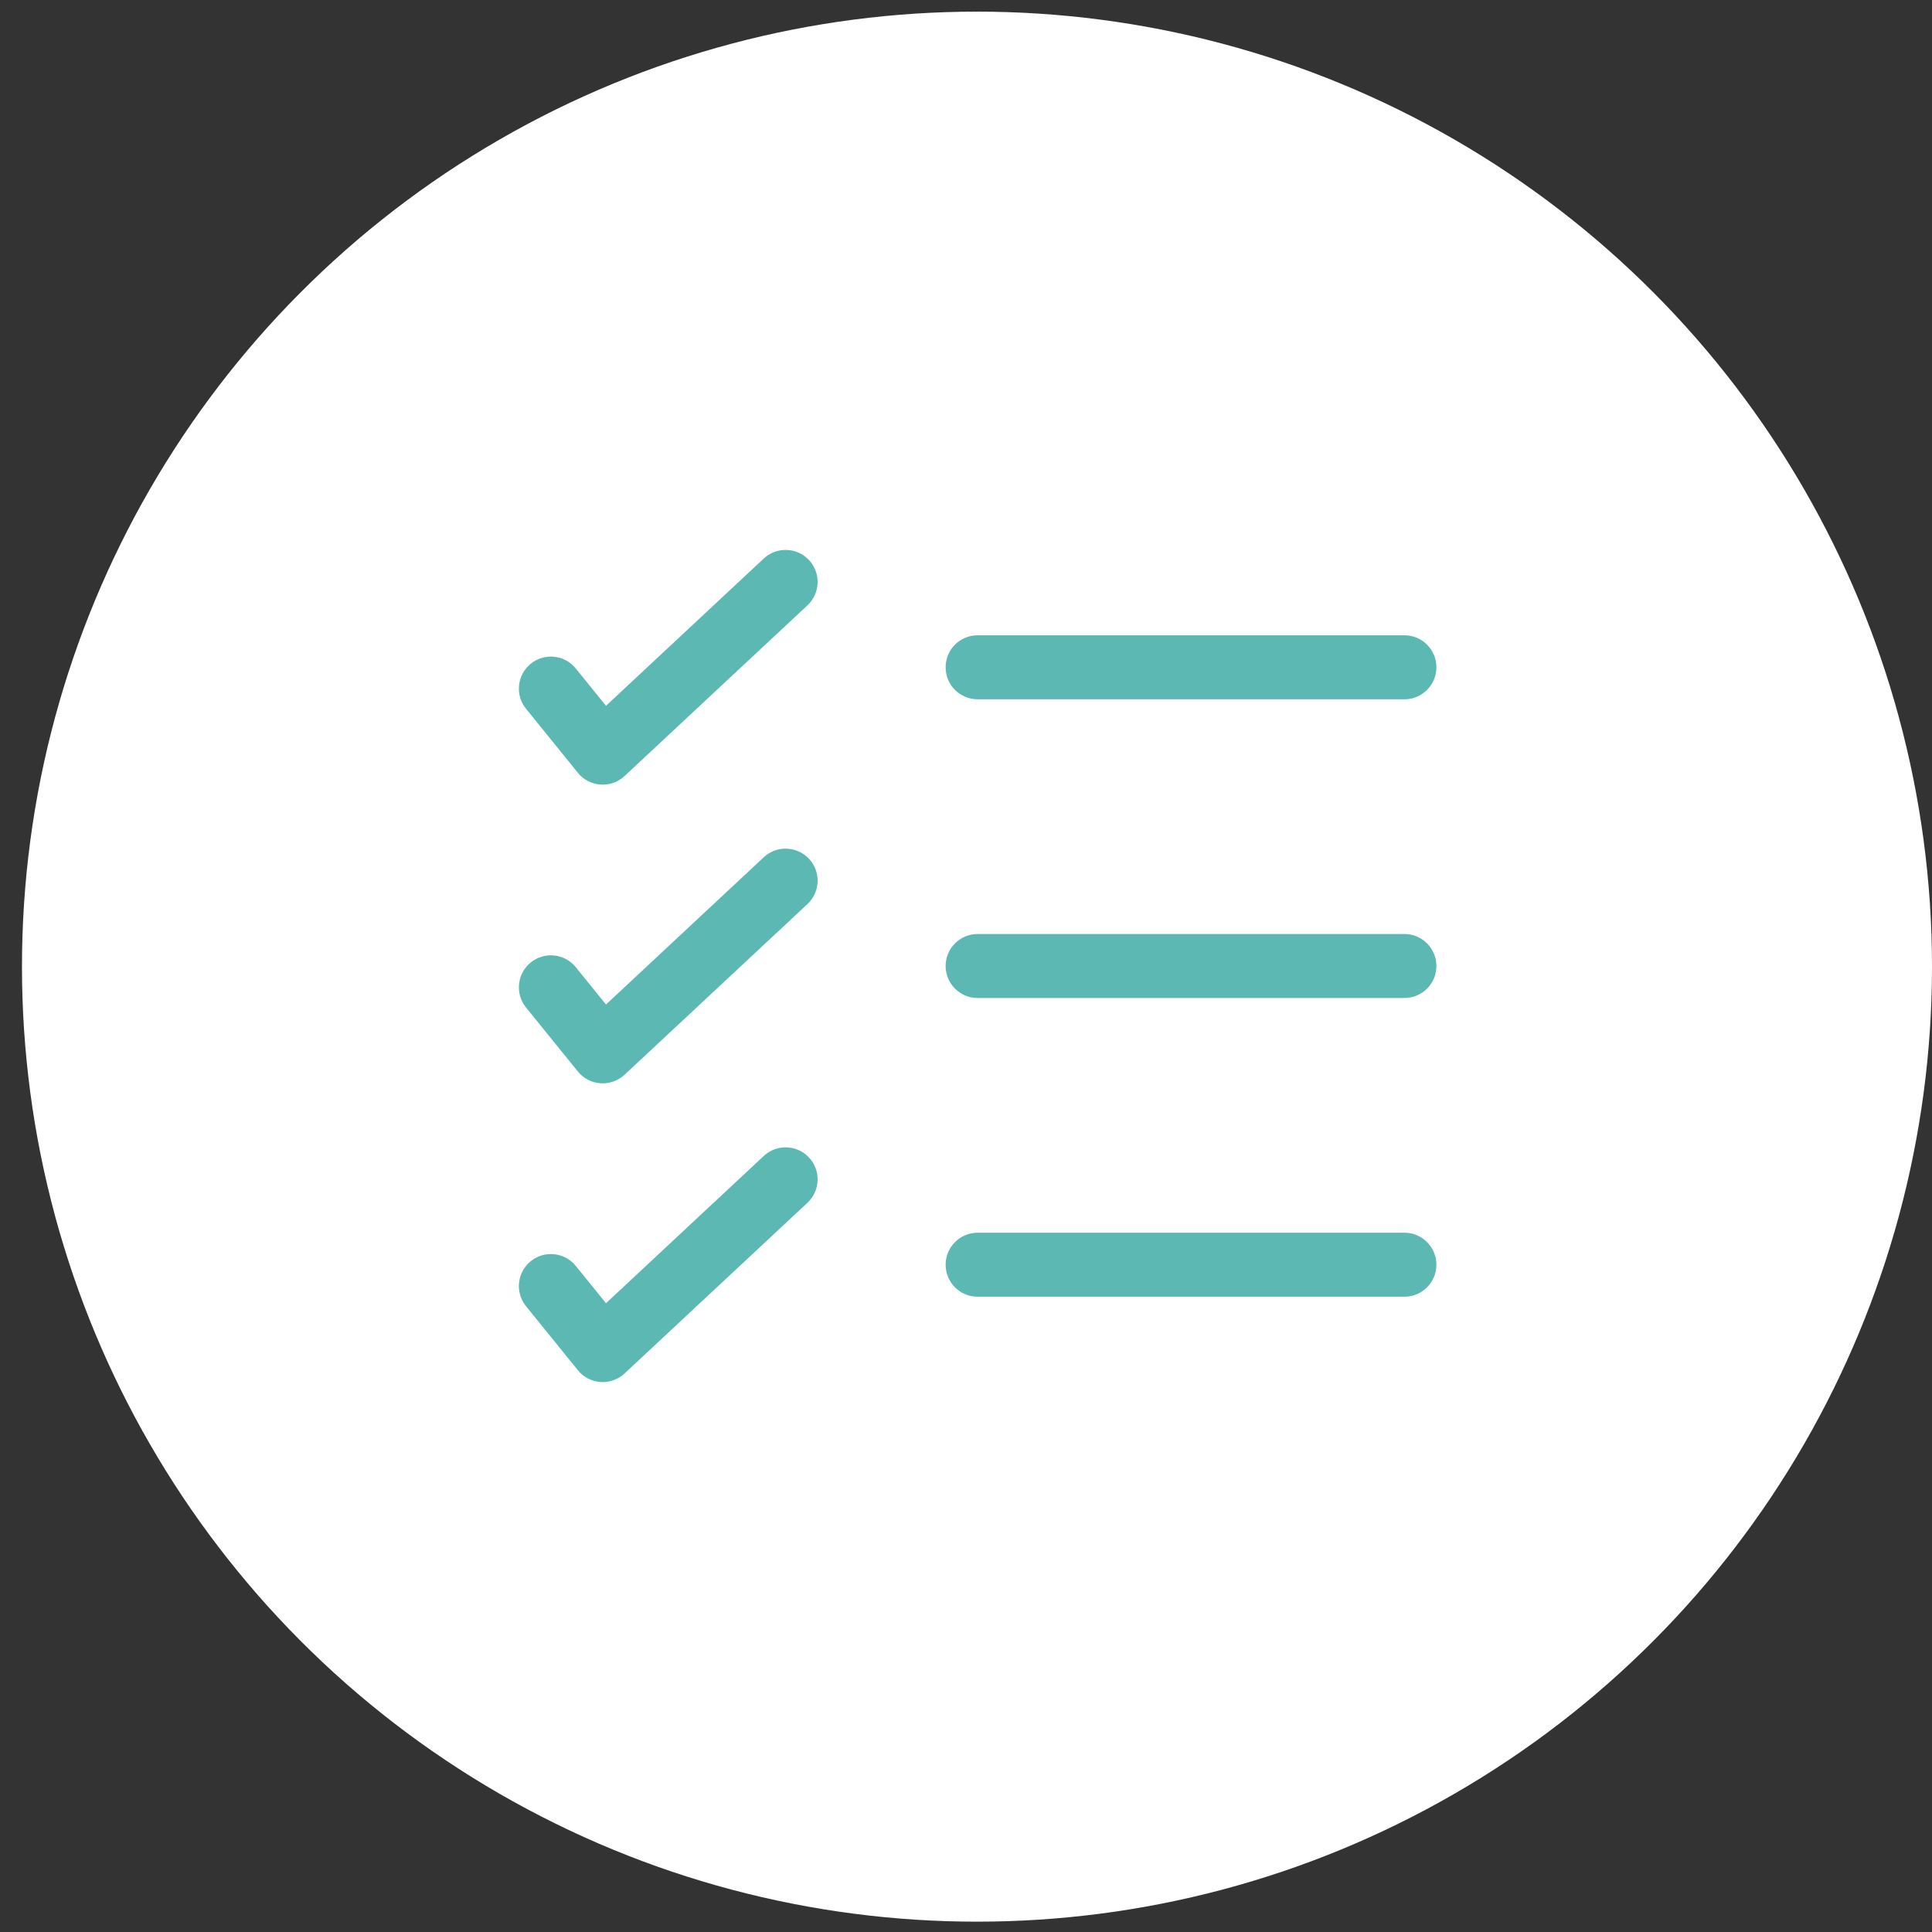
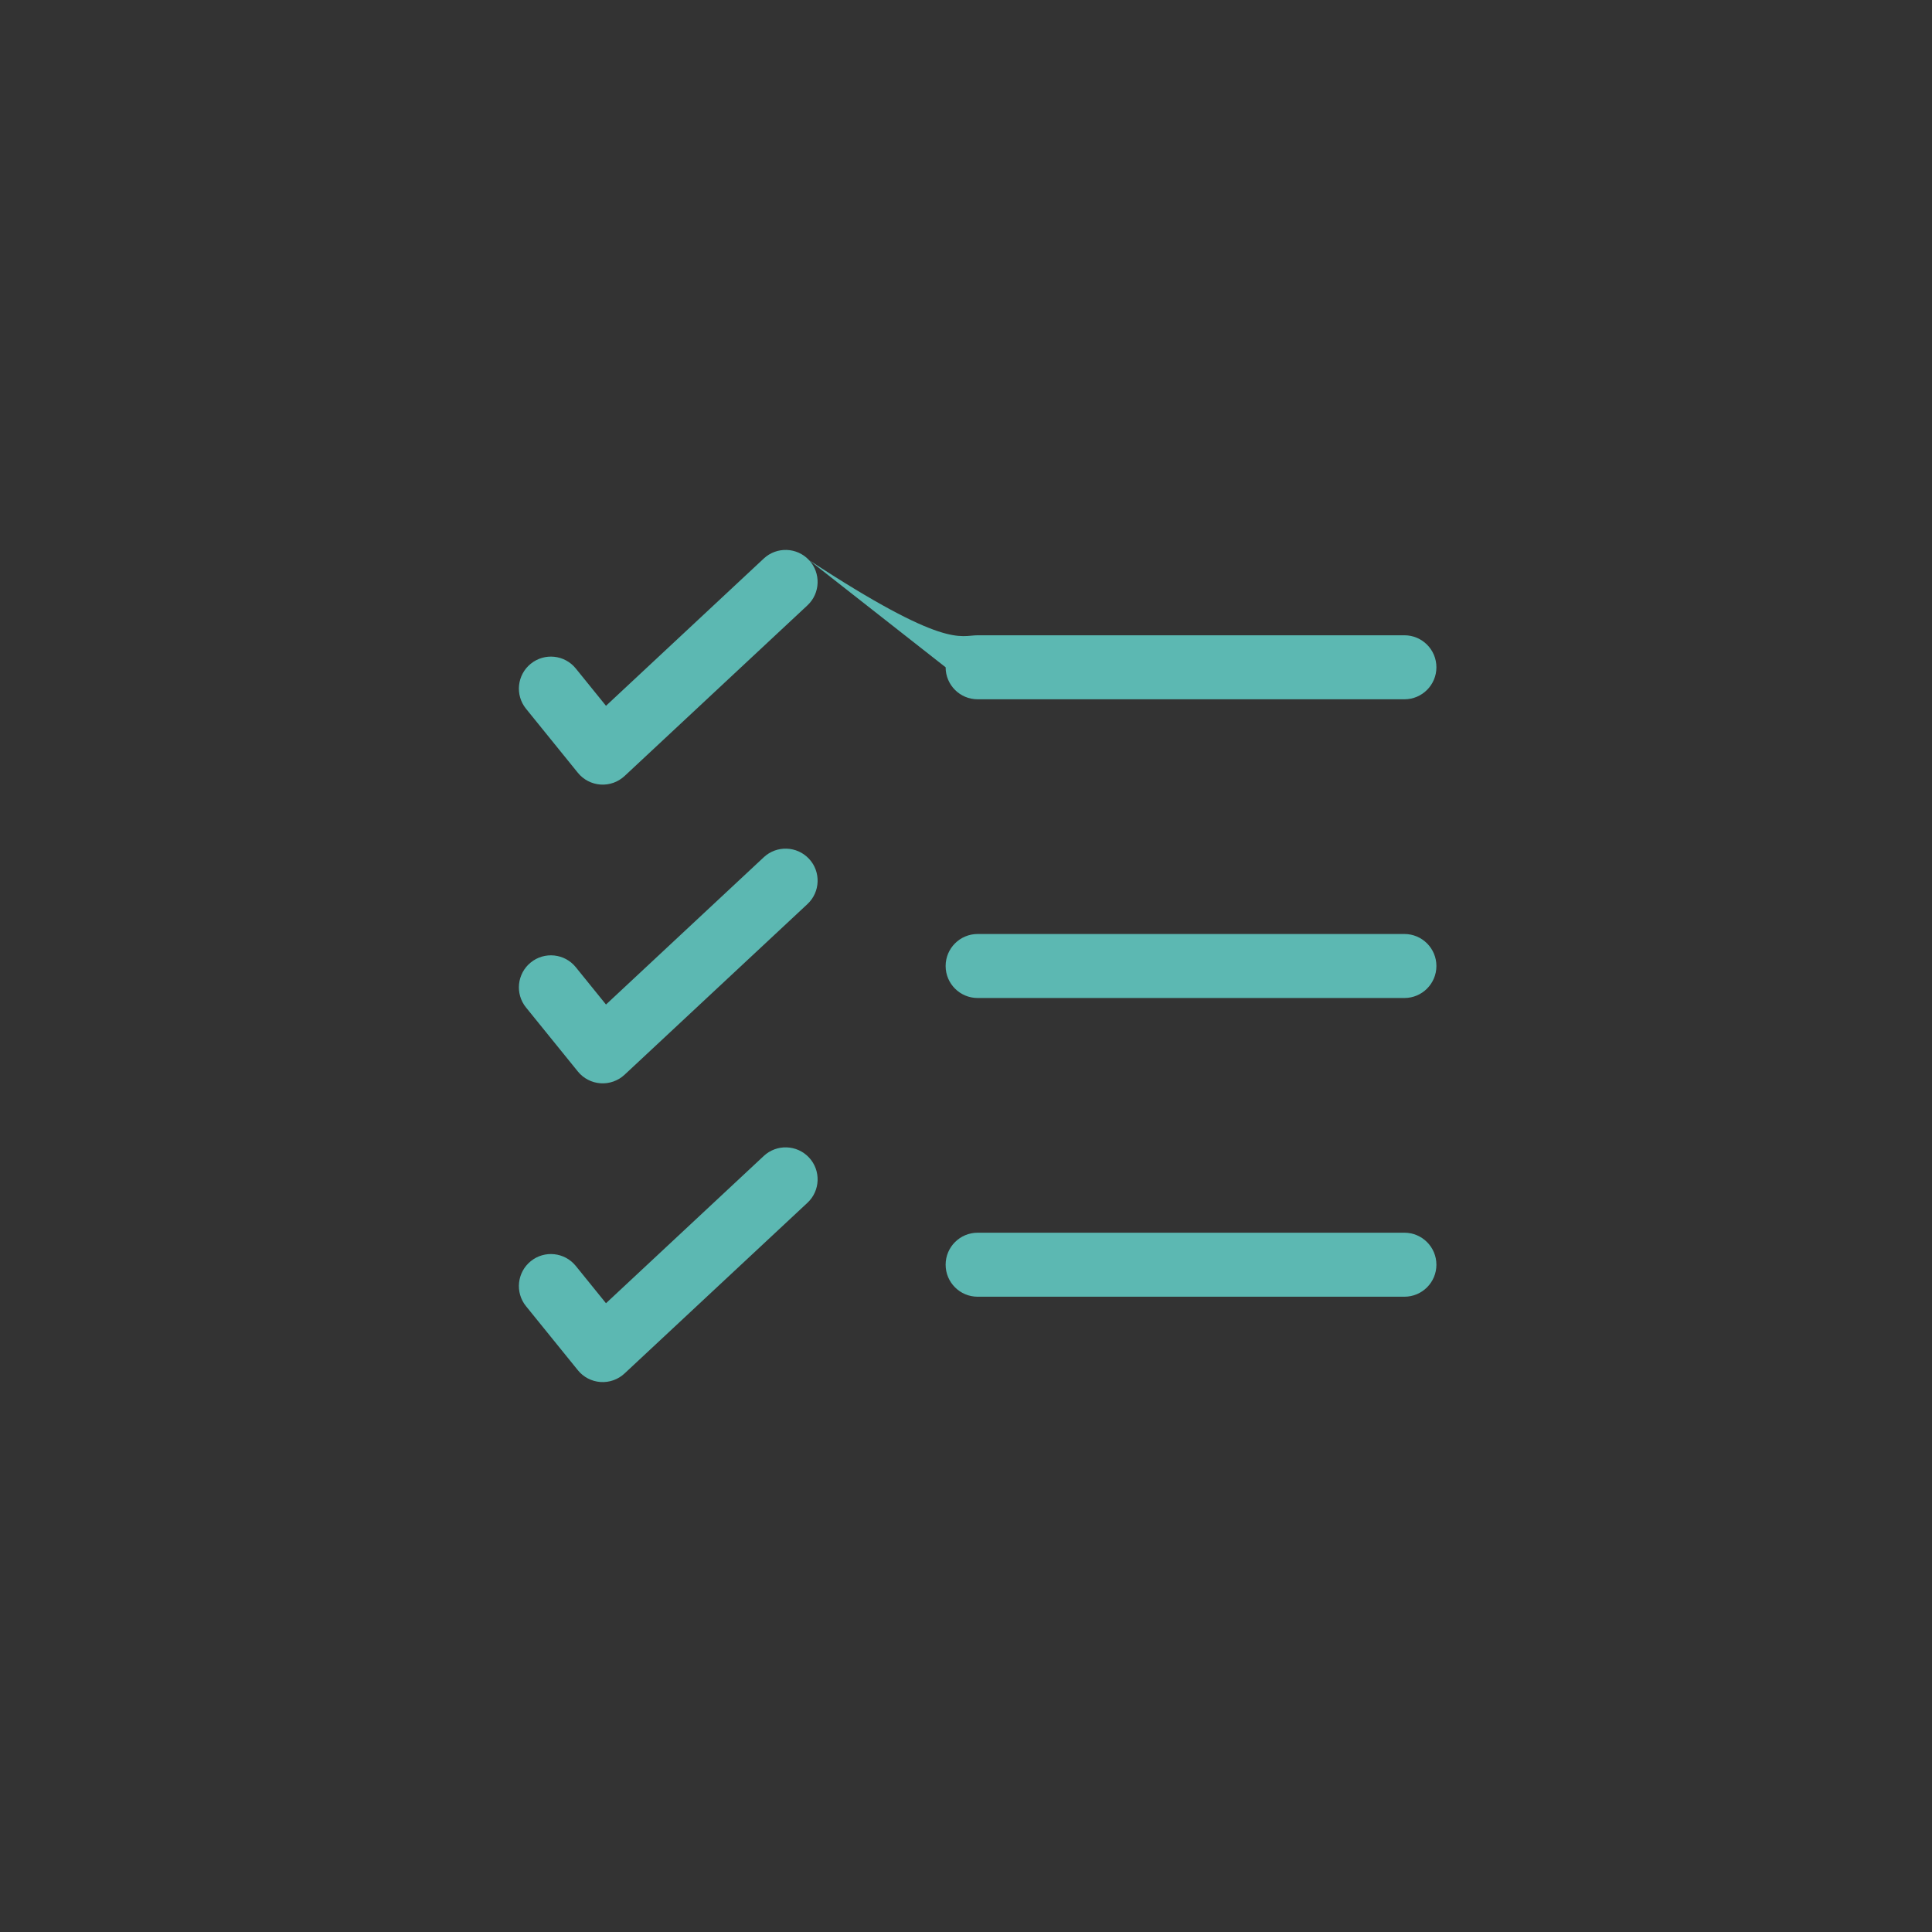
<svg xmlns="http://www.w3.org/2000/svg" width="83" height="83" viewBox="0 0 83 83" fill="none">
  <rect x="0" y="0" width="83" height="83" fill="#333333" stroke="none" />
-   <circle cx="41.972" cy="41.528" r="41.028" fill="white" />
-   <path fill-rule="evenodd" clip-rule="evenodd" d="M34.756 24.062C35.274 24.617 35.244 25.487 34.689 26.005L26.831 33.339C26.552 33.599 26.178 33.732 25.797 33.705C25.417 33.678 25.064 33.495 24.825 33.199L22.598 30.448C22.12 29.858 22.212 28.992 22.802 28.515C23.392 28.037 24.258 28.128 24.736 28.718L26.034 30.322L32.812 23.995C33.367 23.477 34.237 23.507 34.756 24.062ZM40.625 28.667C40.625 27.907 41.241 27.292 42 27.292H60.334C61.093 27.292 61.709 27.907 61.709 28.667C61.709 29.426 61.093 30.042 60.334 30.042H42C41.241 30.042 40.625 29.426 40.625 28.667ZM34.756 36.895C35.274 37.45 35.244 38.32 34.689 38.839L26.831 46.172C26.552 46.432 26.178 46.565 25.797 46.538C25.417 46.512 25.064 46.328 24.825 46.032L22.598 43.282C22.12 42.692 22.212 41.826 22.802 41.348C23.392 40.87 24.258 40.961 24.736 41.551L26.034 43.155L32.812 36.828C33.367 36.31 34.237 36.34 34.756 36.895ZM40.625 41.5C40.625 40.741 41.241 40.125 42 40.125H60.334C61.093 40.125 61.709 40.741 61.709 41.5C61.709 42.259 61.093 42.875 60.334 42.875H42C41.241 42.875 40.625 42.259 40.625 41.5ZM34.756 49.728C35.274 50.284 35.244 51.154 34.689 51.672L26.831 59.005C26.552 59.266 26.178 59.398 25.797 59.372C25.417 59.345 25.064 59.162 24.825 58.865L22.598 56.115C22.12 55.525 22.212 54.659 22.802 54.181C23.392 53.703 24.258 53.795 24.736 54.385L26.034 55.988L32.812 49.661C33.367 49.143 34.237 49.173 34.756 49.728ZM40.625 54.333C40.625 53.574 41.241 52.958 42 52.958H60.334C61.093 52.958 61.709 53.574 61.709 54.333C61.709 55.093 61.093 55.708 60.334 55.708H42C41.241 55.708 40.625 55.093 40.625 54.333Z" fill="#5CB8B2" />
+   <path fill-rule="evenodd" clip-rule="evenodd" d="M34.756 24.062C35.274 24.617 35.244 25.487 34.689 26.005L26.831 33.339C26.552 33.599 26.178 33.732 25.797 33.705C25.417 33.678 25.064 33.495 24.825 33.199L22.598 30.448C22.12 29.858 22.212 28.992 22.802 28.515C23.392 28.037 24.258 28.128 24.736 28.718L26.034 30.322L32.812 23.995C33.367 23.477 34.237 23.507 34.756 24.062ZC40.625 27.907 41.241 27.292 42 27.292H60.334C61.093 27.292 61.709 27.907 61.709 28.667C61.709 29.426 61.093 30.042 60.334 30.042H42C41.241 30.042 40.625 29.426 40.625 28.667ZM34.756 36.895C35.274 37.45 35.244 38.32 34.689 38.839L26.831 46.172C26.552 46.432 26.178 46.565 25.797 46.538C25.417 46.512 25.064 46.328 24.825 46.032L22.598 43.282C22.12 42.692 22.212 41.826 22.802 41.348C23.392 40.87 24.258 40.961 24.736 41.551L26.034 43.155L32.812 36.828C33.367 36.31 34.237 36.34 34.756 36.895ZM40.625 41.5C40.625 40.741 41.241 40.125 42 40.125H60.334C61.093 40.125 61.709 40.741 61.709 41.5C61.709 42.259 61.093 42.875 60.334 42.875H42C41.241 42.875 40.625 42.259 40.625 41.5ZM34.756 49.728C35.274 50.284 35.244 51.154 34.689 51.672L26.831 59.005C26.552 59.266 26.178 59.398 25.797 59.372C25.417 59.345 25.064 59.162 24.825 58.865L22.598 56.115C22.12 55.525 22.212 54.659 22.802 54.181C23.392 53.703 24.258 53.795 24.736 54.385L26.034 55.988L32.812 49.661C33.367 49.143 34.237 49.173 34.756 49.728ZM40.625 54.333C40.625 53.574 41.241 52.958 42 52.958H60.334C61.093 52.958 61.709 53.574 61.709 54.333C61.709 55.093 61.093 55.708 60.334 55.708H42C41.241 55.708 40.625 55.093 40.625 54.333Z" fill="#5CB8B2" />
</svg>